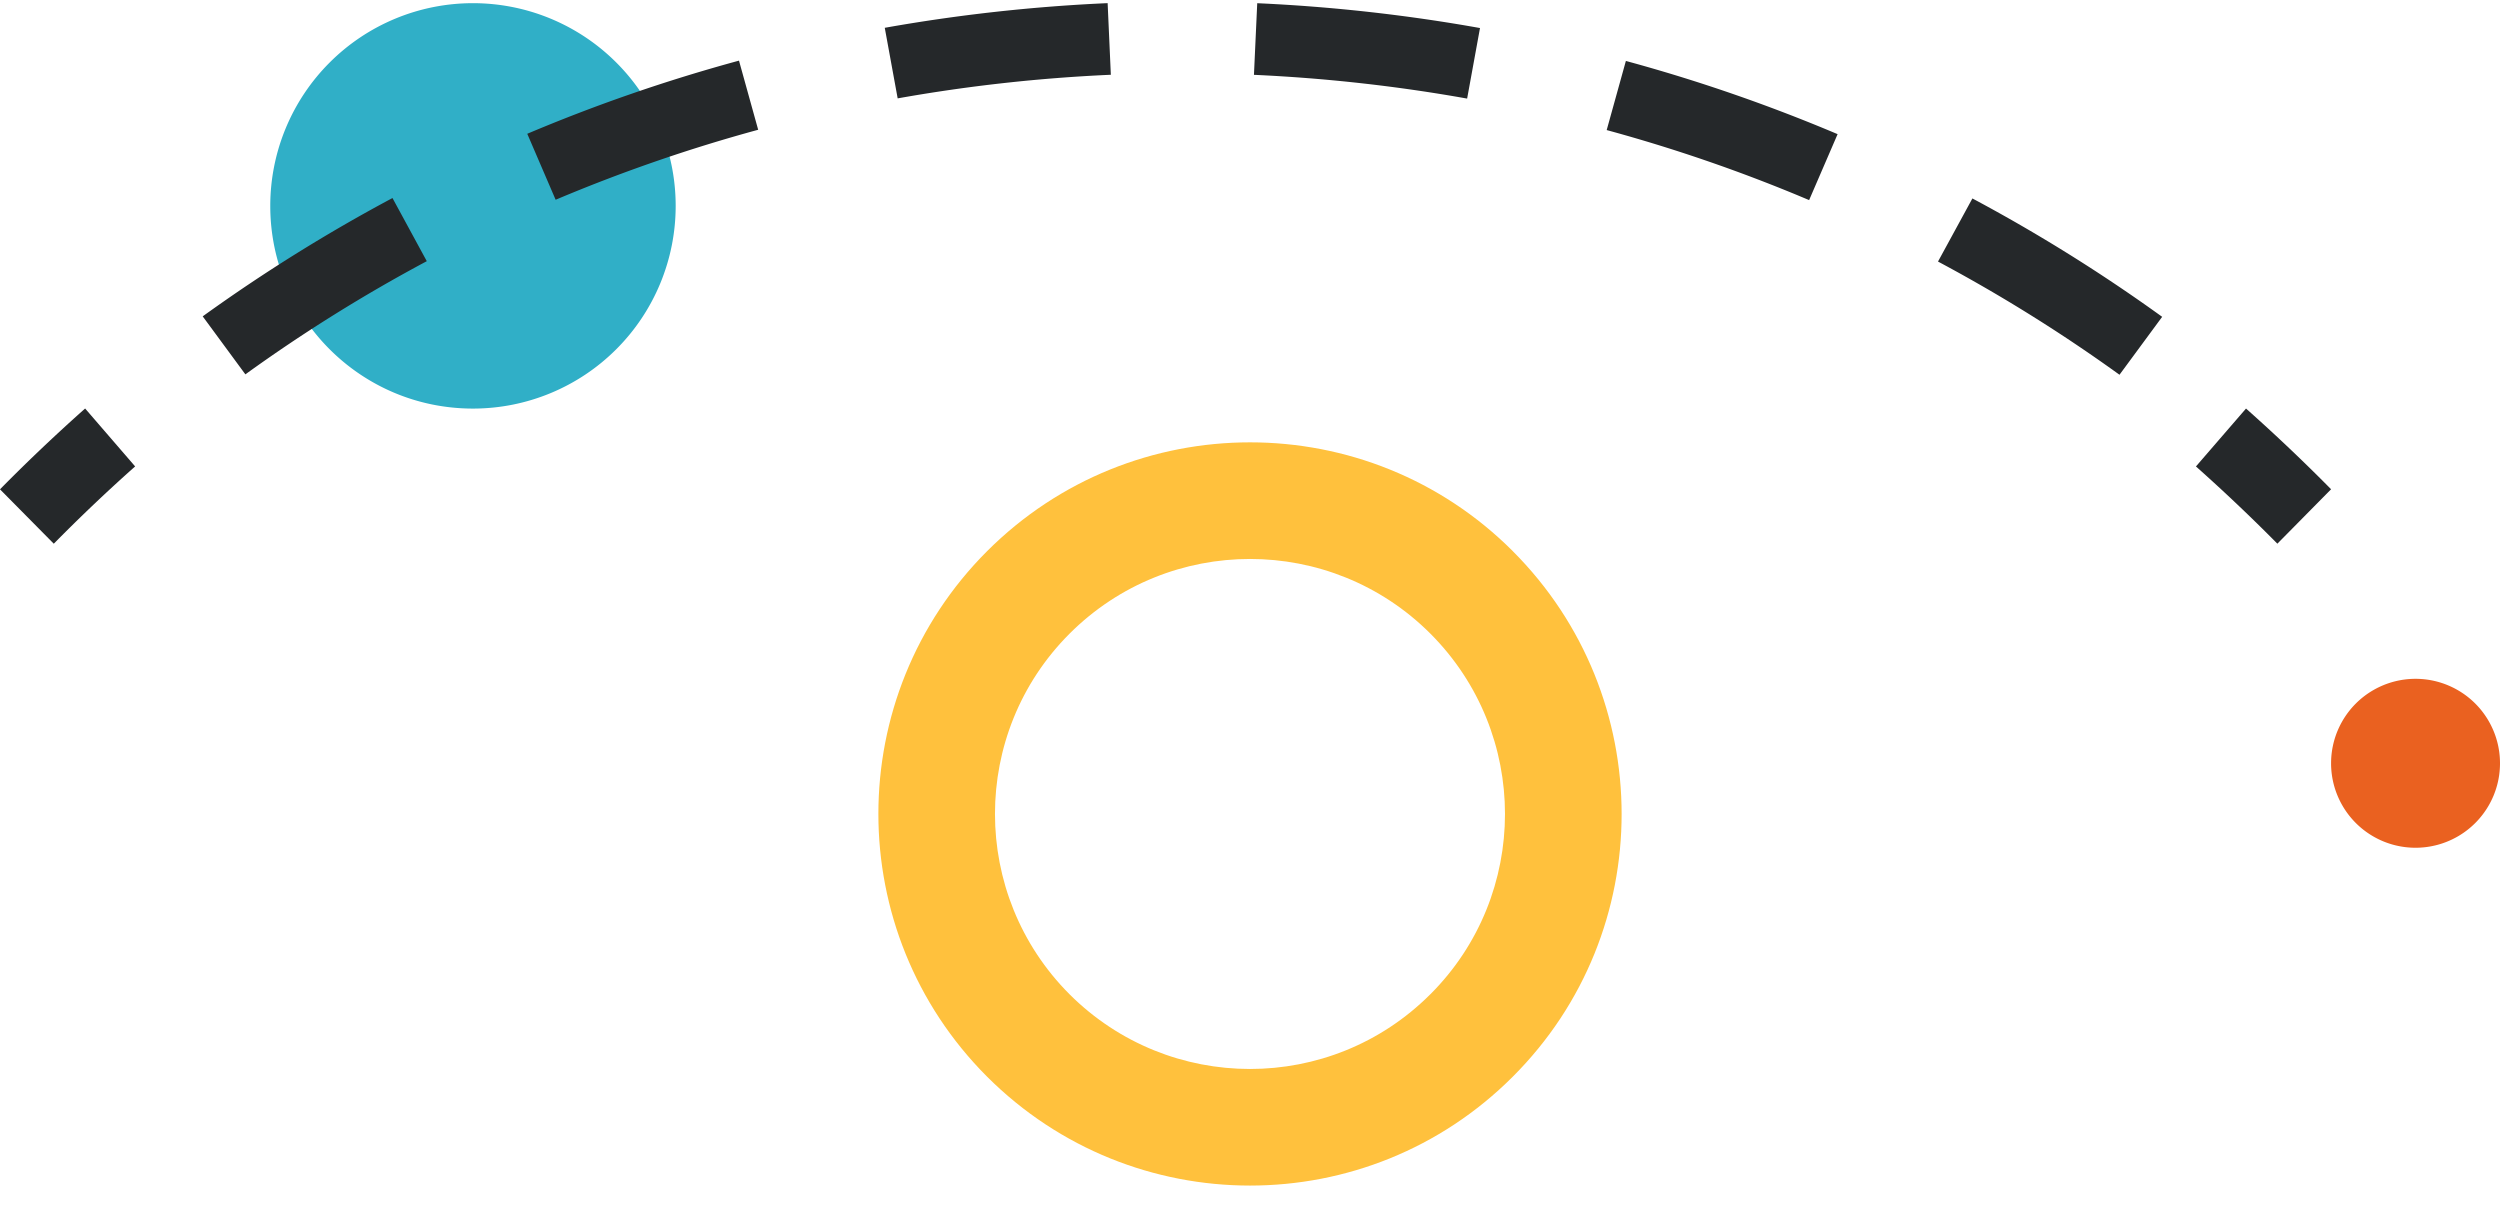
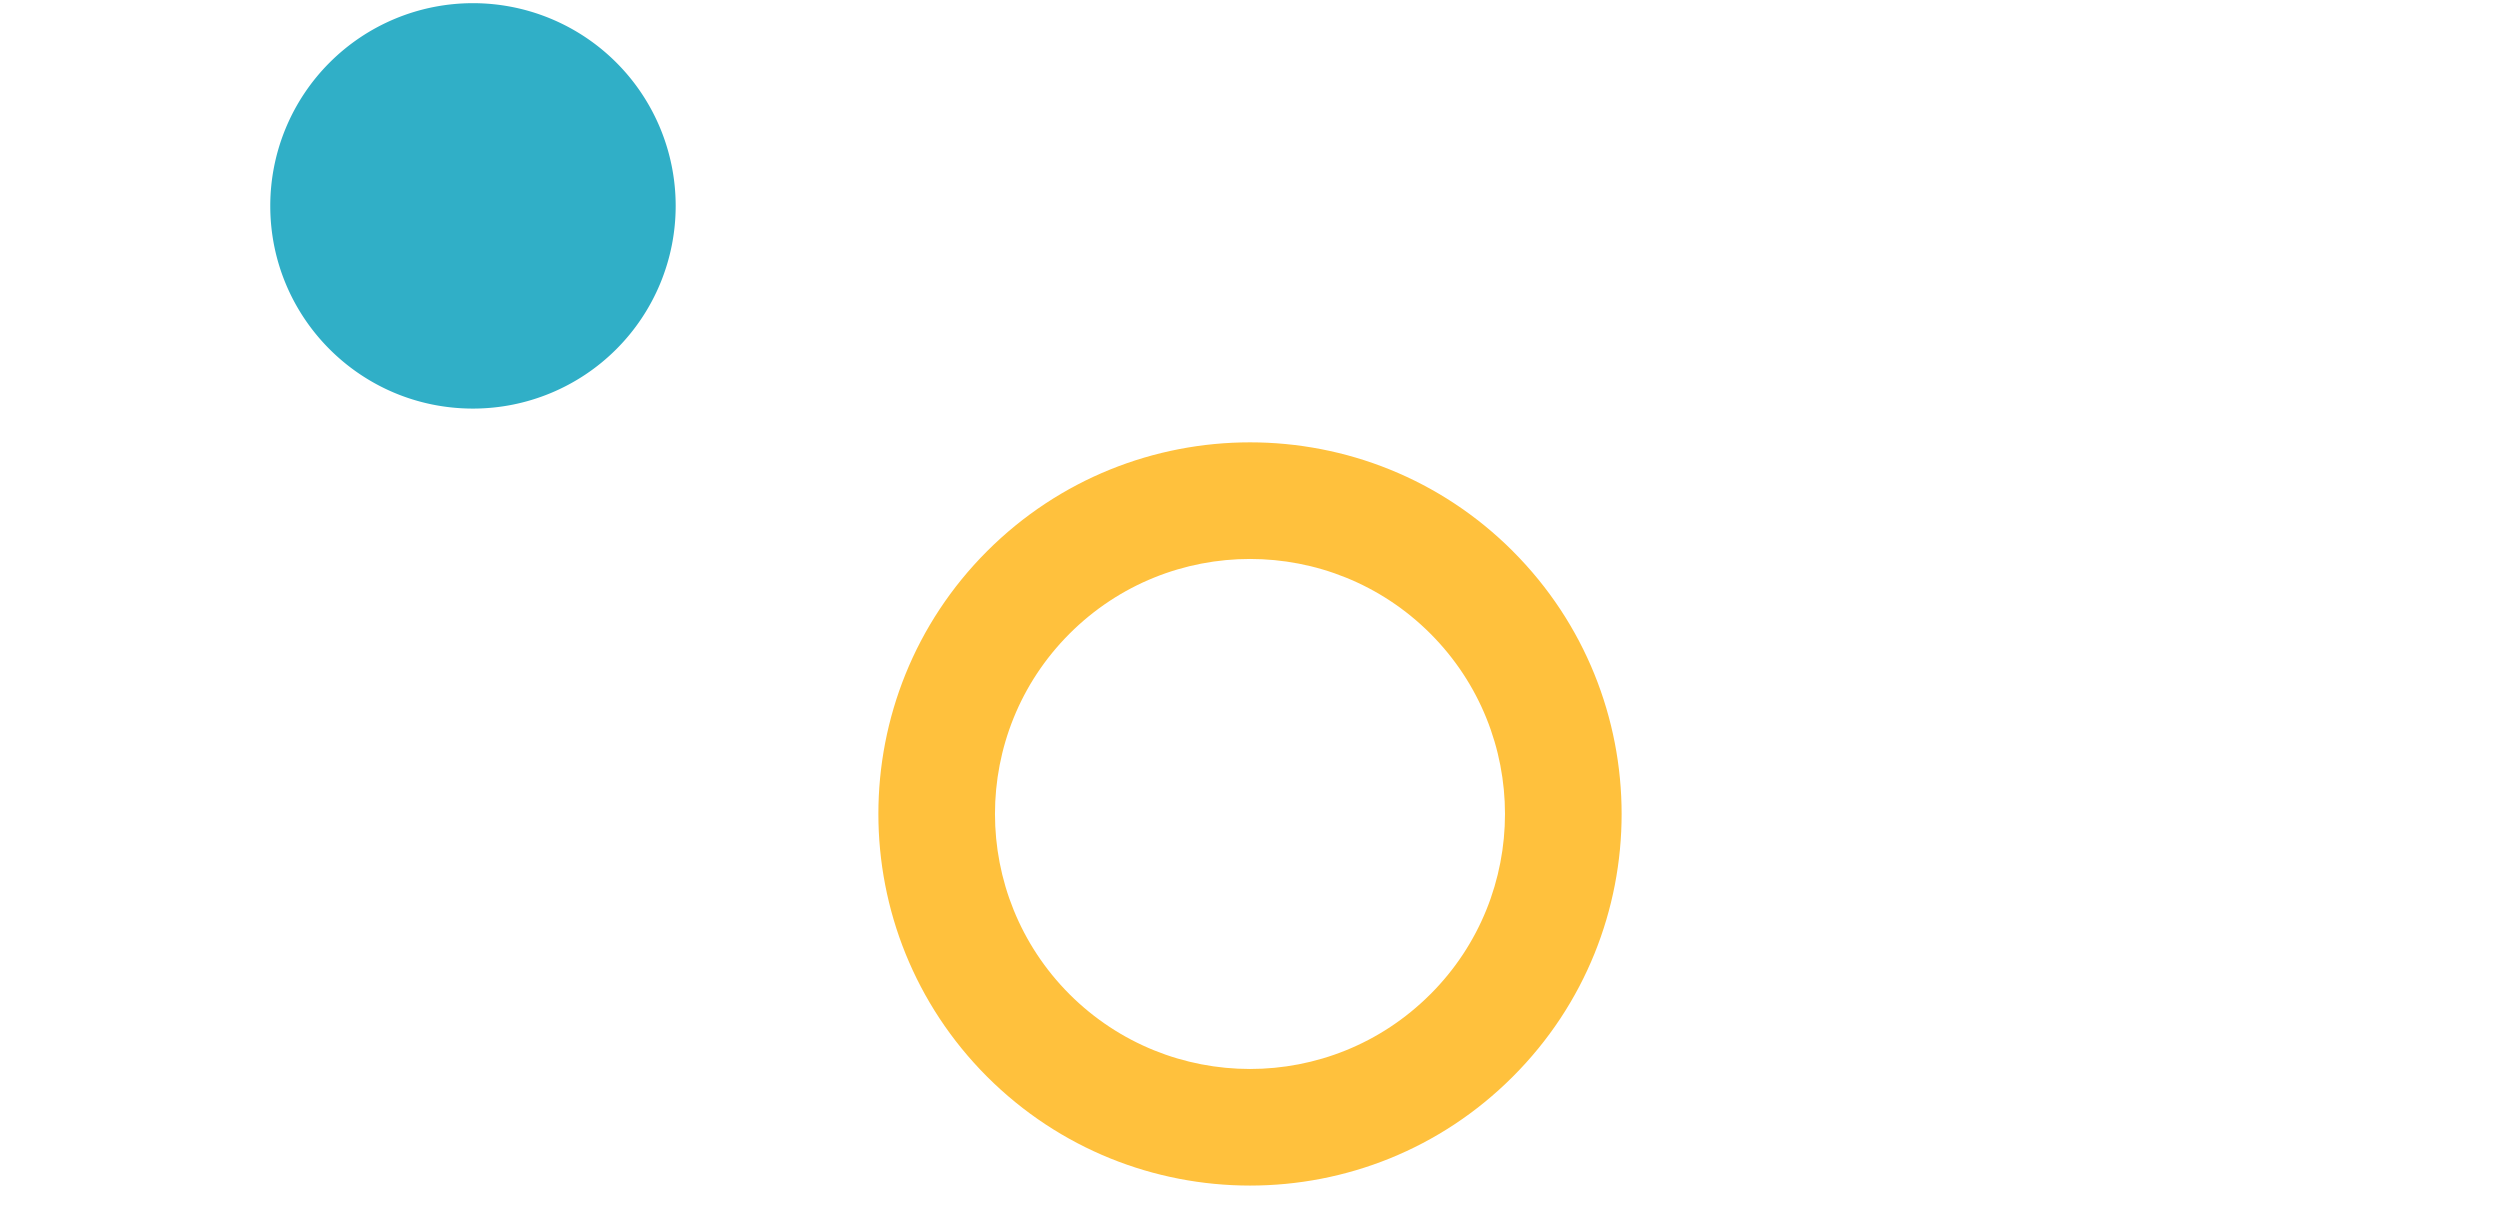
<svg xmlns="http://www.w3.org/2000/svg" width="74" height="36" viewBox="0 0 74 36">
  <g fill="none" fill-rule="evenodd">
    <path d="M42.338 29.43c-2.948 2.95-7.727 2.948-10.68 0-2.94-2.946-2.945-7.728.003-10.676 2.95-2.945 7.731-2.945 10.677 0 2.945 2.948 2.948 7.73 0 10.677Zm2.44-13.117c-4.292-4.293-11.262-4.293-15.559 0-4.295 4.297-4.288 11.264-.002 15.556 4.3 4.297 11.266 4.3 15.56.002 4.3-4.294 4.295-11.261 0-15.558Z" fill="#FFC13D" />
-     <path d="M74 22.594a2.5 2.5 0 1 1-5-.001 2.5 2.5 0 0 1 5 0" fill="#EA6120" />
    <path d="M20 6.094a6 6 0 0 1-6 6c-3.318 0-6-2.685-6-6a5.999 5.999 0 1 1 12 0" fill="#30AFC7" />
-     <path d="M69 14.482a52.986 52.986 0 0 0-2.518-2.389L65 13.807a51.857 51.857 0 0 1 2.41 2.286L69 14.482m-5-5.104a49.064 49.064 0 0 0-5.617-3.504l-1.018 1.868a46.944 46.944 0 0 1 5.372 3.351L64 9.378Zm-9.607-5.407a49.234 49.234 0 0 0-6.267-2.167l-.568 2.046a47.035 47.035 0 0 1 5.992 2.073l.843-1.952ZM43.808.83a50.348 50.348 0 0 0-6.594-.735l-.097 2.12c2.114.096 4.222.33 6.31.703L43.808.83ZM32.786.093a50.48 50.48 0 0 0-6.597.73l.382 2.089a48.17 48.17 0 0 1 6.31-.699l-.095-2.12ZM21.874 1.795a49.323 49.323 0 0 0-6.267 2.165l.84 1.953a47.385 47.385 0 0 1 5.995-2.072l-.568-2.046ZM11.617 5.862A49.344 49.344 0 0 0 6 9.364l1.263 1.717a46.79 46.79 0 0 1 5.37-3.35l-1.016-1.87Zm-9.099 6.231c-.859.764-1.7 1.56-2.518 2.391l1.592 1.61A49.646 49.646 0 0 1 4 13.806l-1.48-1.714" fill="#25282A" />
  </g>
</svg>